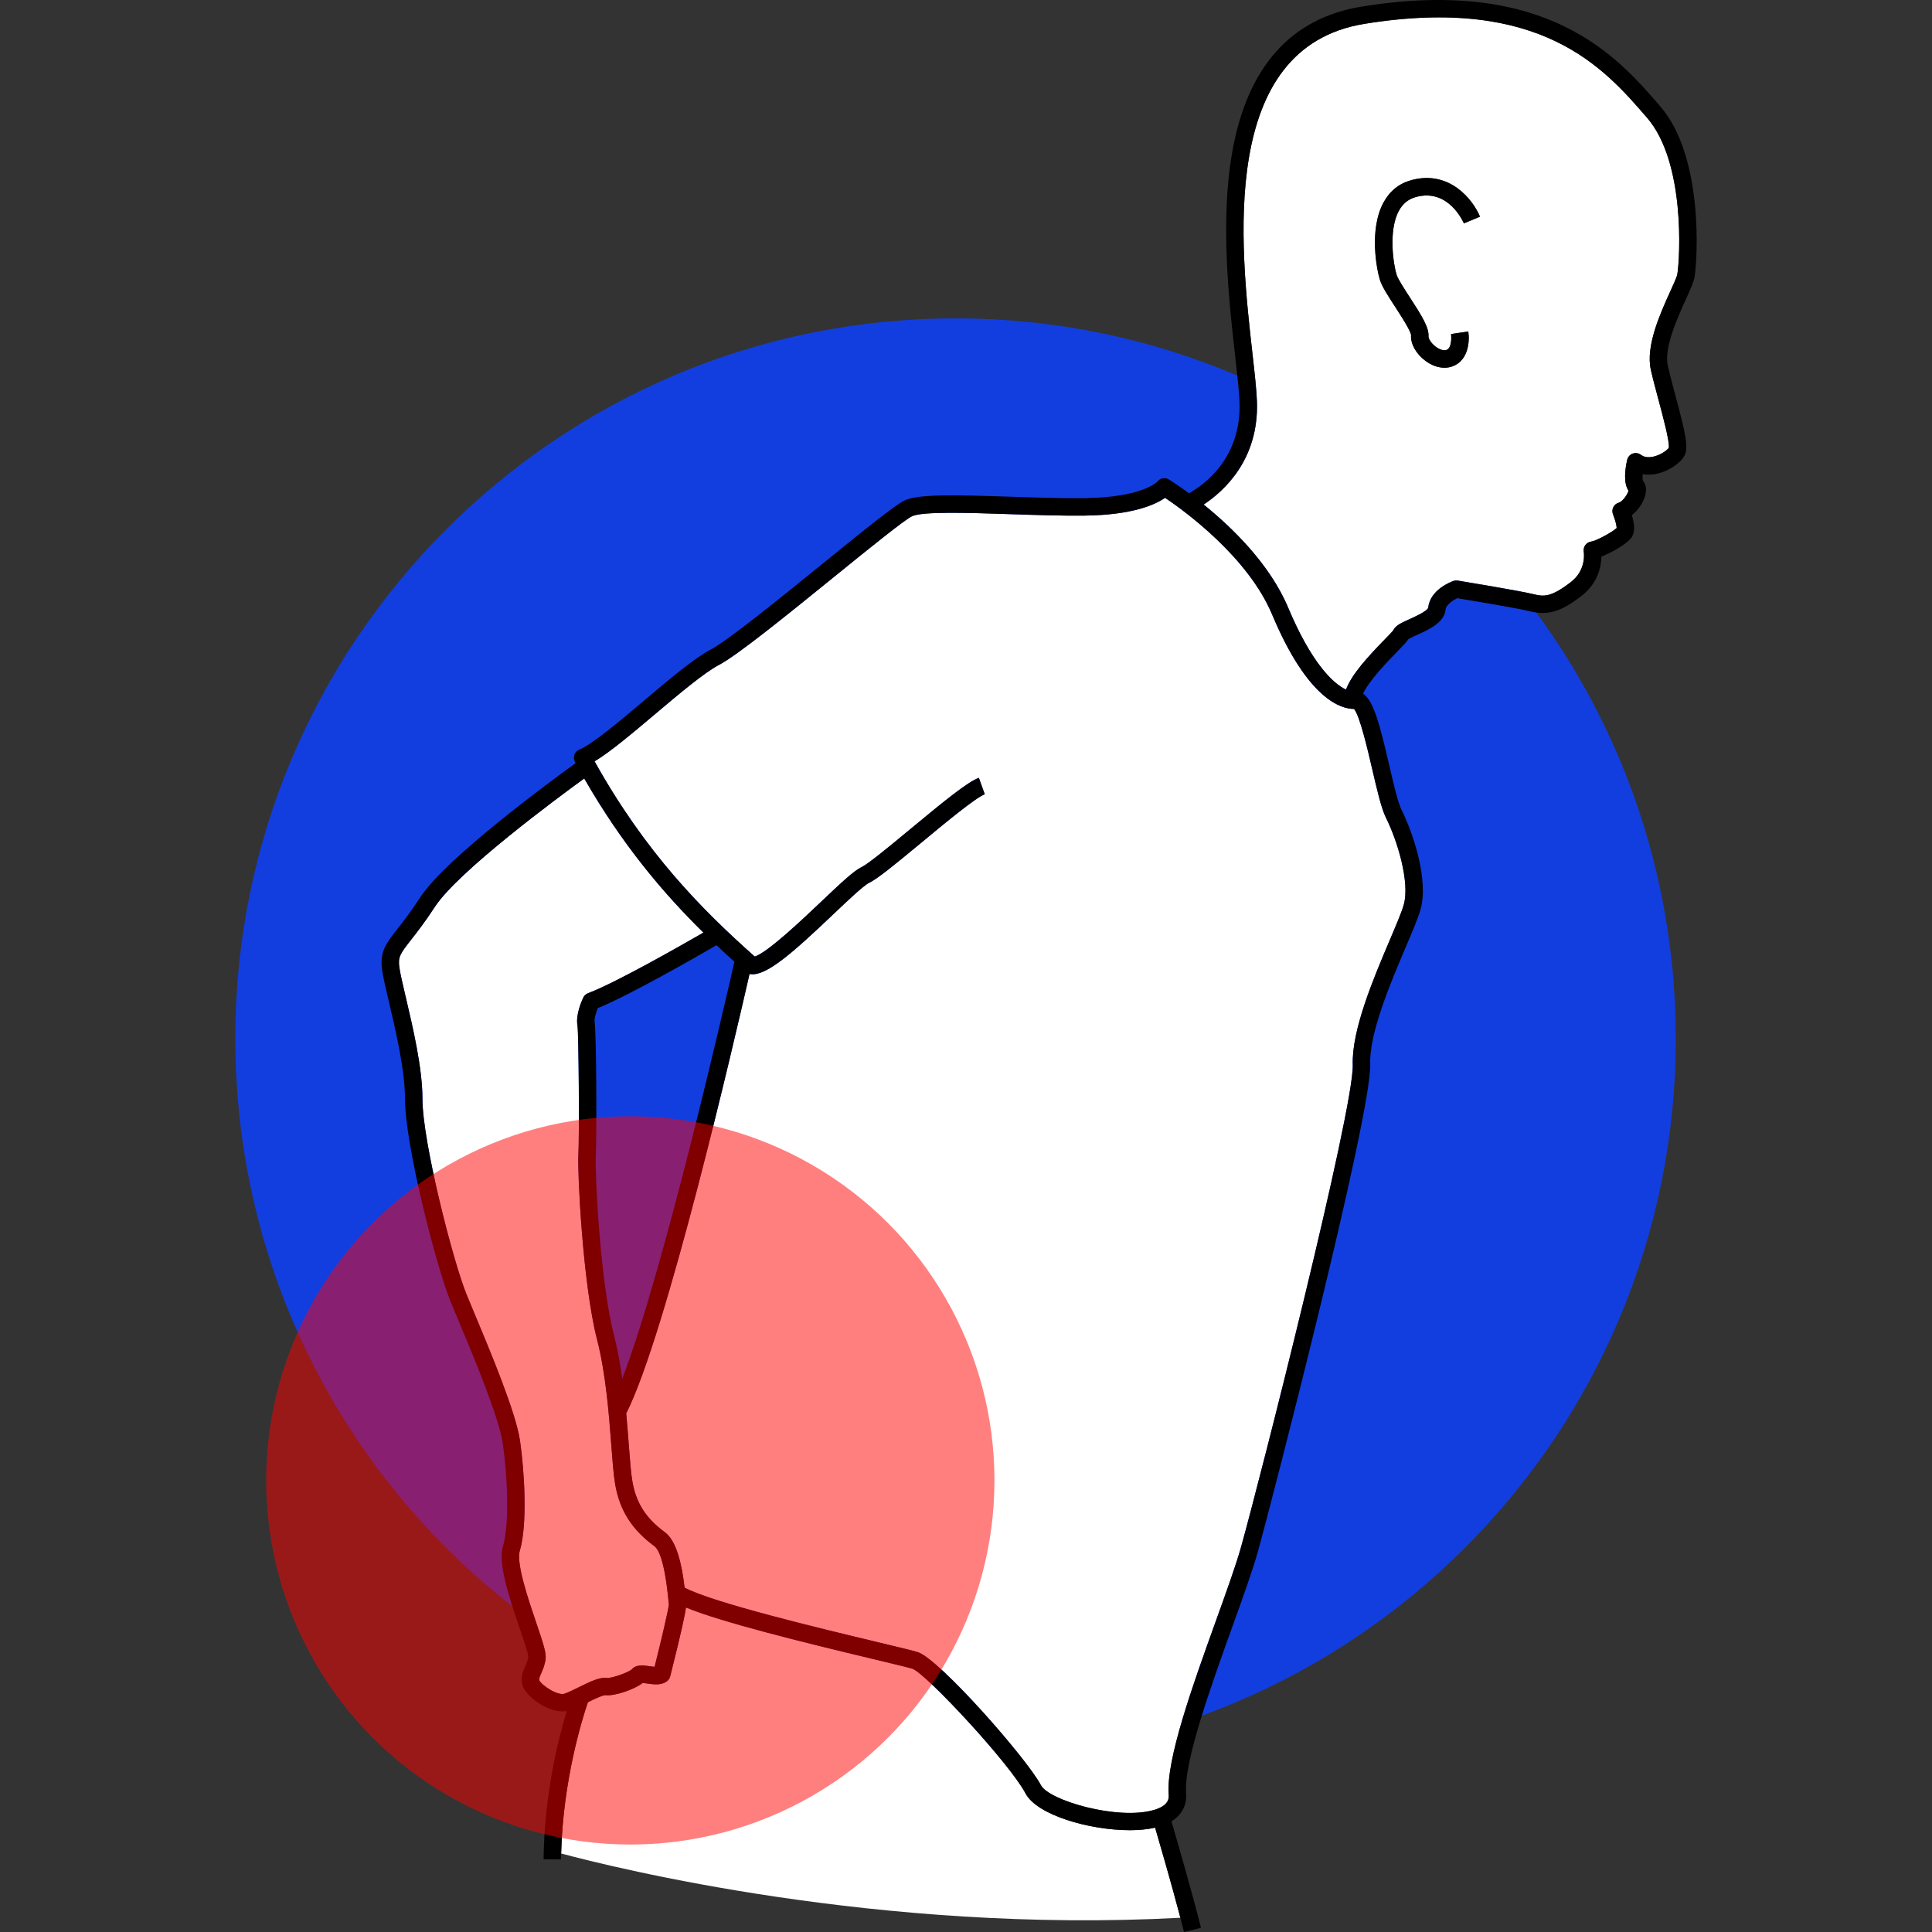
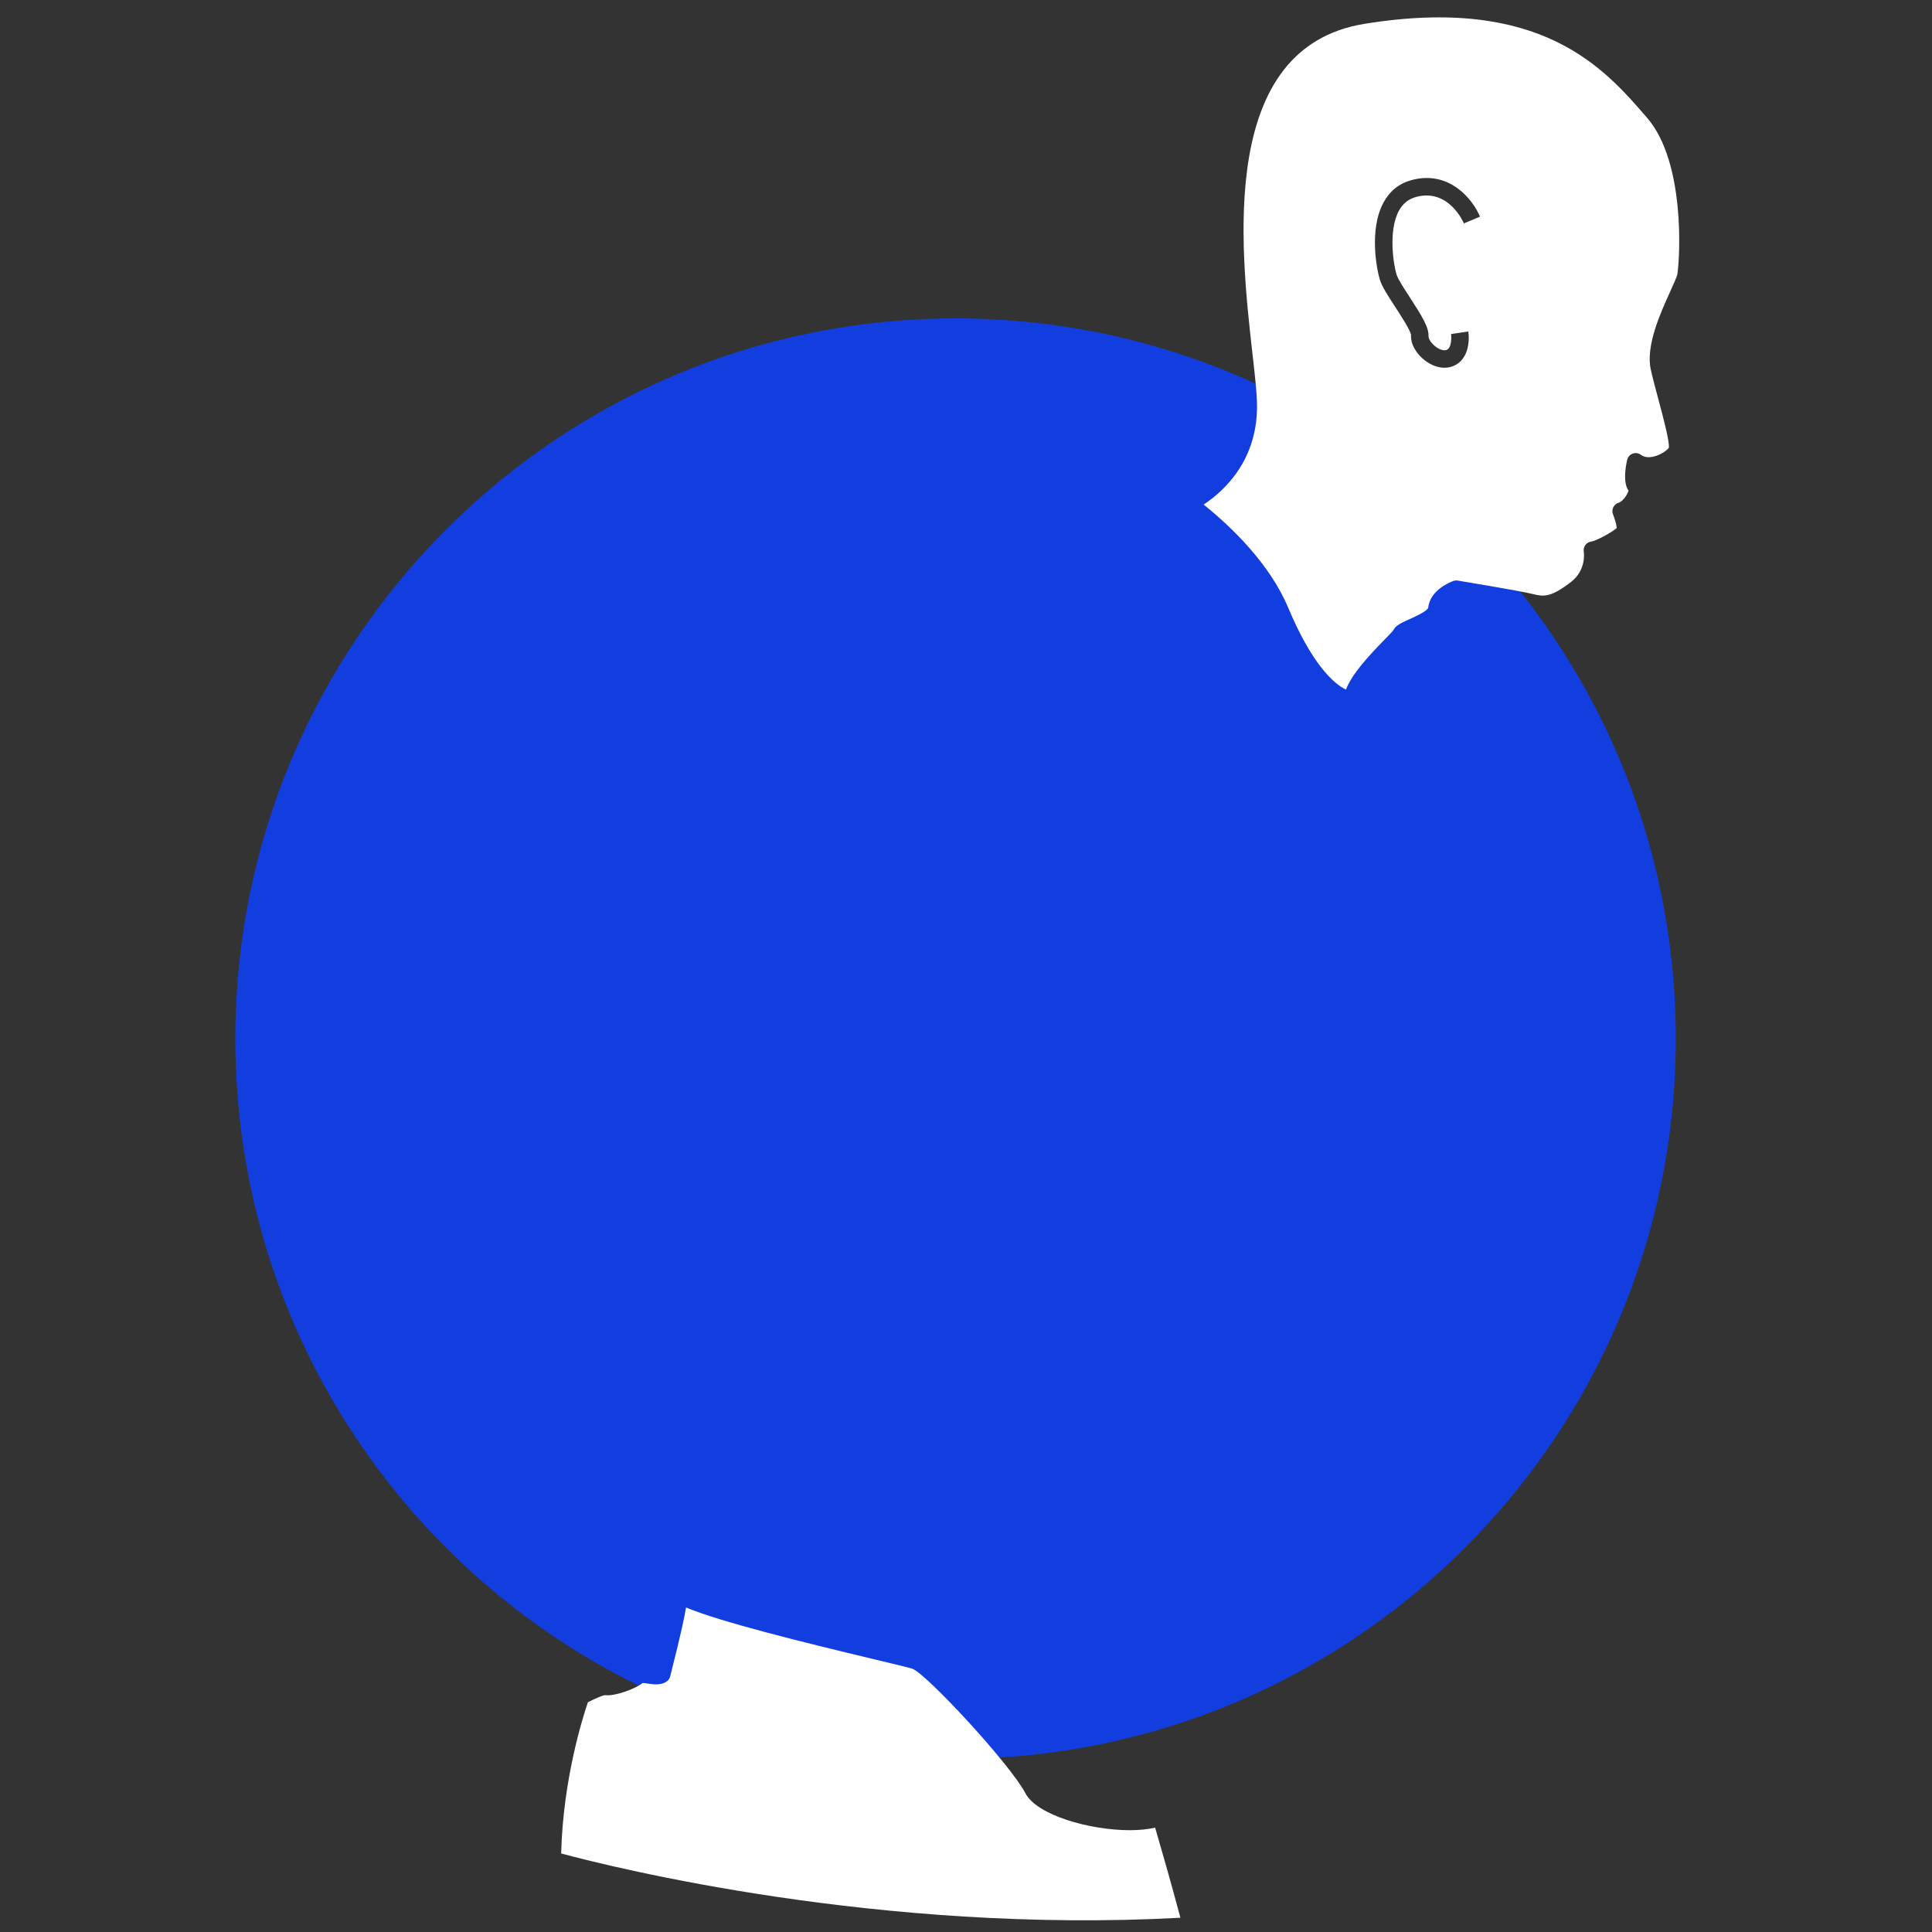
<svg xmlns="http://www.w3.org/2000/svg" width="225" height="225" viewBox="0 0 225 225" fill="none">
  <rect x="0" y="0" width="225" height="225" fill="#333333" stroke="none" />
  <g clip-path="url(#clip0_66_176)">
    <path d="M111.282 204.835C157.607 204.835 195.16 167.281 195.16 120.957C195.16 74.632 157.607 37.079 111.282 37.079C64.958 37.079 27.404 74.632 27.404 120.957C27.404 167.281 64.958 204.835 111.282 204.835Z" fill="#123EE0" />
-     <path d="M136.107 208.997C135.785 204.937 138.893 196.301 141.634 188.681C142.826 185.369 143.952 182.239 144.538 180.148C146.747 172.258 157.709 129.089 157.542 124.002C157.409 119.935 159.981 113.884 161.858 109.467C162.595 107.735 163.231 106.239 163.477 105.378C164.23 102.739 162.717 97.846 161.4 95.215C160.876 94.164 160.387 92.062 159.821 89.626C159.271 87.267 158.369 83.387 157.695 82.564H157.674C156.225 82.564 152.323 81.517 148.153 71.571C145.326 64.832 137.875 59.45 135.683 57.975C134.552 58.767 131.916 59.981 126.324 60.046C123.619 60.078 120.546 59.976 117.574 59.877C112.818 59.718 107.427 59.54 106.207 60.125C105.303 60.559 101.127 63.945 97.089 67.22C91.574 71.692 85.872 76.316 83.73 77.438C82.02 78.334 79.112 80.787 76.3 83.159C73.614 85.425 71.051 87.587 69.244 88.664C75.161 99.28 81.688 105.884 87.895 111.397C89.36 110.968 93.537 107.002 95.608 105.035C98.035 102.732 99.45 101.407 100.327 100.989C101.145 100.597 103.747 98.439 106.043 96.534C110.01 93.244 112.708 91.052 113.999 90.587L114.688 92.501C113.635 92.88 109.997 95.896 107.341 98.1C104.173 100.727 102.179 102.357 101.204 102.823C100.575 103.123 98.68 104.923 97.008 106.51C92.45 110.837 89.318 113.659 87.438 113.456C87.387 113.451 87.341 113.431 87.293 113.418C85.508 121.261 77.576 155.454 72.93 164.602C73.048 165.877 73.14 167.089 73.222 168.177C73.363 170.024 73.484 171.619 73.659 172.59C74.106 175.073 75.234 176.824 77.43 178.442C78.822 179.468 79.412 182.244 79.731 184.898C83.02 186.65 95.521 189.644 102.293 191.265C104.739 191.85 106.355 192.238 106.88 192.405C109.398 193.206 119.594 204.804 121.228 207.906C122.162 209.682 130.151 212.014 134.379 210.793C136.208 210.263 136.135 209.343 136.107 208.997H136.107Z" fill="white" />
    <path d="M131.585 213.144C126.879 213.144 120.761 211.386 119.428 208.854C117.612 205.402 107.872 194.918 106.261 194.342C105.809 194.198 104.049 193.776 101.82 193.243C93.263 191.194 84.005 188.91 79.889 187.207C79.781 188.006 79.379 189.98 78.051 195.231C77.997 195.445 77.874 195.637 77.7 195.775C77.044 196.3 76.145 196.171 75.353 196.057C75.201 196.036 74.995 196.006 74.851 195.994C73.906 196.743 71.559 197.553 70.508 197.419H70.492C70.151 197.419 69.141 197.909 68.467 198.24C67.869 199.987 65.566 207.244 65.353 215.856C71.406 217.482 102.474 225.24 137.467 223.341C136.486 219.594 135.043 214.621 134.525 212.846C133.667 213.045 132.668 213.144 131.585 213.144ZM191.733 13.62C186.85 7.971 179.473 -0.564 158.901 2.777C141.834 5.549 144.455 28.743 145.863 41.204C146.118 43.459 146.338 45.406 146.385 46.788C146.612 53.527 142.538 57.204 140.177 58.761C143.463 61.412 147.886 65.676 150.028 70.785C152.681 77.11 155.215 79.603 156.753 80.306C157.424 78.52 159.315 76.471 161.237 74.498C161.656 74.068 162.129 73.584 162.262 73.406C162.528 72.84 163.177 72.547 164.136 72.116C164.706 71.86 166.22 71.179 166.332 70.774C166.537 68.678 168.989 67.757 169.268 67.658C169.428 67.601 169.601 67.586 169.77 67.614C170.065 67.662 177.006 68.802 178.635 69.209C179.796 69.5 180.666 69.548 182.948 67.784C184.773 66.371 184.458 64.338 184.444 64.252C184.398 63.977 184.467 63.689 184.637 63.466C184.721 63.355 184.826 63.262 184.947 63.193C185.067 63.125 185.201 63.081 185.338 63.066C185.86 63.006 187.78 61.968 188.278 61.495C188.275 61.19 188.089 60.483 187.854 59.906C187.799 59.772 187.774 59.627 187.78 59.483C187.785 59.338 187.822 59.196 187.887 59.066C187.951 58.937 188.043 58.823 188.156 58.731C188.268 58.64 188.399 58.574 188.539 58.537C188.942 58.432 189.567 57.574 189.653 57.138C189.025 56.225 189.28 54.528 189.501 53.556C189.539 53.391 189.617 53.238 189.729 53.111C189.841 52.984 189.983 52.887 190.142 52.828C190.301 52.77 190.472 52.752 190.64 52.777C190.808 52.801 190.966 52.867 191.102 52.969C191.46 53.237 191.934 53.311 192.514 53.189C193.396 53.004 194.138 52.447 194.351 52.152C194.451 51.418 193.677 48.535 193.162 46.612C192.834 45.392 192.496 44.13 192.254 43.055C191.634 40.288 193.37 36.465 194.519 33.937C194.881 33.139 195.292 32.237 195.34 31.947C195.647 30.102 196.305 18.908 191.823 13.723L191.733 13.62ZM162.652 32.009C162.818 32.522 163.54 33.634 164.178 34.615C165.578 36.772 166.433 38.146 166.362 39.181C166.347 39.404 166.641 39.964 167.216 40.389C167.678 40.731 168.158 40.869 168.468 40.752C169.088 40.514 169.034 39.214 168.987 38.905L170.997 38.602C171.175 39.781 170.996 41.961 169.194 42.651C168.884 42.769 168.554 42.828 168.222 42.827C167.492 42.827 166.722 42.553 166.005 42.023C164.92 41.219 164.264 40.048 164.333 39.041C164.302 38.54 163.157 36.777 162.472 35.723C161.664 34.478 160.966 33.403 160.718 32.635C160.363 31.538 159.392 26.789 161.121 23.589C161.846 22.248 162.937 21.37 164.364 20.98C168.792 19.769 171.532 23.232 172.361 25.233L170.483 26.015C170.412 25.847 168.696 21.905 164.901 22.941C164.018 23.183 163.367 23.711 162.91 24.556C161.652 26.885 162.29 30.891 162.652 32.009Z" fill="white" />
-     <path d="M76.224 180.079C73.606 178.15 72.198 175.951 71.658 172.95C71.465 171.876 71.34 170.233 71.195 168.332C70.928 164.82 70.563 160.01 69.53 155.991C67.875 149.555 67.243 136.62 67.356 134.543C67.481 132.217 67.398 120.337 67.25 119.41C67.026 118.141 67.778 116.492 67.931 116.173C68.046 115.936 68.248 115.752 68.496 115.661C71.534 114.538 79.118 110.228 81.92 108.612C77.227 103.992 72.481 98.394 68.04 90.661C65.076 92.813 53.337 101.476 50.644 105.616C49.511 107.357 48.582 108.545 47.904 109.411C46.585 111.095 46.342 111.45 46.511 112.663C46.616 113.415 46.92 114.707 47.272 116.203C48.086 119.658 49.2 124.388 49.2 127.988C49.2 133.008 52.783 146.987 54.364 150.825C54.6 151.397 54.88 152.068 55.19 152.808C57.139 157.465 60.085 164.503 60.564 167.8C61.063 171.236 61.465 177.487 60.532 180.623C60.1 182.071 61.56 186.364 62.431 188.93C63.27 191.398 63.637 192.518 63.542 193.213C63.445 193.928 63.211 194.459 63.024 194.885C62.826 195.333 62.761 195.506 62.807 195.688C63.02 196.219 64.936 197.538 65.764 197.241C66.256 197.063 66.865 196.763 67.453 196.473C68.742 195.837 69.858 195.29 70.76 195.402C71.26 195.46 73.096 194.793 73.551 194.44C74.059 193.817 74.898 193.937 75.642 194.045C75.799 194.067 76.035 194.101 76.234 194.117C77.04 190.903 77.838 187.496 77.895 186.865C77.878 186.713 77.862 186.562 77.849 186.41C77.393 181.608 76.635 180.382 76.224 180.079Z" fill="white" />
-     <path d="M193.271 12.29C188.407 6.663 180.267 -2.757 158.574 0.77C150.316 2.111 145.244 7.82 143.5 17.738C142.079 25.826 143.14 35.218 143.842 41.432C144.092 43.644 144.308 45.555 144.352 46.856C144.573 53.382 140.213 56.473 138.469 57.444C137.16 56.48 136.256 55.916 136.135 55.842C135.69 55.567 135.132 55.648 134.815 56.064C134.799 56.083 133.094 57.934 126.3 58.013C123.64 58.045 120.592 57.942 117.642 57.845C111.042 57.626 106.917 57.529 105.328 58.292C104.263 58.803 101.017 61.417 95.808 65.641C90.624 69.845 84.748 74.609 82.787 75.637C80.88 76.635 78.018 79.049 74.989 81.605C72.015 84.114 68.94 86.708 67.472 87.295C67.339 87.348 67.219 87.429 67.119 87.532C67.019 87.636 66.943 87.759 66.894 87.894C66.845 88.028 66.826 88.172 66.836 88.315C66.847 88.458 66.888 88.597 66.956 88.723C66.984 88.775 67.012 88.823 67.04 88.873C64.339 90.823 51.924 99.92 48.939 104.507C47.855 106.174 46.994 107.274 46.302 108.157C44.949 109.886 44.203 110.838 44.497 112.944C44.615 113.79 44.914 115.061 45.293 116.669C46.084 120.027 47.166 124.625 47.166 127.988C47.166 133.316 50.812 147.541 52.484 151.6C52.72 152.174 53.002 152.849 53.314 153.593C55.108 157.878 58.11 165.05 58.551 168.092C59.122 172.021 59.327 177.545 58.583 180.042C58.012 181.96 59.068 185.351 60.506 189.585C60.959 190.917 61.523 192.575 61.528 192.938C61.468 193.37 61.319 193.708 61.162 194.065C60.919 194.618 60.615 195.307 60.834 196.181C61.07 197.126 62.234 198.113 63.283 198.672C64.071 199.093 64.838 199.307 65.522 199.307C65.685 199.307 65.844 199.294 65.997 199.27C65.025 202.488 63.391 208.986 63.305 216.527L65.338 216.55C65.341 216.317 65.347 216.087 65.352 215.856C65.566 207.244 67.869 199.987 68.467 198.24C69.141 197.908 70.151 197.419 70.491 197.419H70.507C71.56 197.553 73.906 196.743 74.85 195.994C74.995 196.006 75.201 196.036 75.353 196.057C76.144 196.172 77.044 196.3 77.7 195.775C77.873 195.637 77.996 195.446 78.051 195.23C79.379 189.98 79.78 188.006 79.89 187.207C84.005 188.91 93.262 191.194 101.82 193.243C104.048 193.777 105.809 194.198 106.261 194.342C107.871 194.918 117.612 205.403 119.428 208.854C120.761 211.386 126.879 213.144 131.584 213.144C132.668 213.144 133.666 213.045 134.525 212.846C135.043 214.621 136.485 219.594 137.467 223.341C137.621 223.93 137.764 224.49 137.89 225.001L139.865 224.513C138.9 220.606 136.973 213.973 136.427 212.11C138.022 211.132 138.203 209.708 138.134 208.836C137.847 205.213 141.008 196.429 143.548 189.37C144.753 186.022 145.891 182.858 146.496 180.696C147.927 175.587 159.767 129.809 159.574 123.935C159.456 120.317 161.926 114.505 163.73 110.262C164.524 108.394 165.151 106.918 165.431 105.936C166.393 102.571 164.636 97.137 163.22 94.305C162.802 93.47 162.293 91.281 161.801 89.166C160.712 84.485 159.993 81.622 158.746 80.782C159.432 79.267 161.575 77.065 162.693 75.917C163.482 75.107 163.841 74.734 164.021 74.43C164.207 74.314 164.642 74.118 164.97 73.971C166.41 73.323 168.203 72.516 168.354 70.98C168.409 70.416 169.196 69.907 169.722 69.667C171.062 69.888 176.77 70.839 178.142 71.182C180.252 71.709 181.779 71.258 184.191 69.392C186.115 67.903 186.475 65.953 186.501 64.819C187.786 64.323 189.618 63.261 190.071 62.496C190.452 61.855 190.318 60.886 190.045 59.996C190.787 59.425 191.37 58.522 191.594 57.73C191.852 56.815 191.565 56.259 191.329 55.98C191.287 55.838 191.281 55.556 191.305 55.217C191.812 55.312 192.36 55.298 192.932 55.179C194.261 54.899 195.647 54.005 196.157 53.097C196.683 52.161 196.292 50.431 195.125 46.085C194.803 44.885 194.469 43.644 194.238 42.61C193.767 40.509 195.334 37.06 196.37 34.777C196.95 33.5 197.257 32.81 197.345 32.281C197.696 30.174 198.417 18.242 193.36 12.393L193.271 12.29ZM195.34 31.947C195.291 32.236 194.881 33.139 194.519 33.937C193.37 36.465 191.634 40.288 192.254 43.055C192.495 44.13 192.833 45.392 193.161 46.612C193.677 48.535 194.451 51.417 194.351 52.152C194.137 52.447 193.396 53.004 192.514 53.189C191.934 53.311 191.459 53.237 191.102 52.969C190.966 52.867 190.807 52.8 190.64 52.776C190.472 52.751 190.301 52.769 190.142 52.827C189.982 52.886 189.84 52.983 189.728 53.11C189.616 53.238 189.538 53.391 189.501 53.556C189.279 54.528 189.024 56.225 189.653 57.138C189.567 57.574 188.941 58.432 188.539 58.537C188.398 58.574 188.268 58.64 188.155 58.731C188.042 58.822 187.95 58.936 187.885 59.066C187.82 59.196 187.784 59.338 187.779 59.483C187.773 59.627 187.799 59.772 187.854 59.906C188.088 60.483 188.274 61.19 188.278 61.495C187.779 61.968 185.859 63.006 185.339 63.066C185.201 63.081 185.067 63.125 184.947 63.193C184.826 63.262 184.72 63.355 184.637 63.465C184.553 63.577 184.493 63.704 184.459 63.839C184.426 63.974 184.421 64.115 184.444 64.252C184.458 64.338 184.773 66.371 182.947 67.784C180.665 69.548 179.796 69.5 178.635 69.209C177.005 68.802 170.064 67.662 169.769 67.614C169.601 67.586 169.428 67.601 169.267 67.658C168.989 67.757 166.536 68.678 166.332 70.774C166.22 71.179 164.705 71.86 164.135 72.116C163.177 72.548 162.528 72.84 162.262 73.406C162.128 73.584 161.656 74.068 161.237 74.498C159.314 76.471 157.425 78.52 156.754 80.306C155.214 79.603 152.68 77.11 150.028 70.785C147.885 65.676 143.462 61.411 140.176 58.761C142.538 57.204 146.612 53.527 146.384 46.788C146.338 45.406 146.117 43.459 145.863 41.204C144.455 28.743 141.834 5.549 158.9 2.777C179.472 -0.564 186.85 7.971 191.733 13.62L191.822 13.722C196.304 18.908 195.647 30.102 195.34 31.947H195.34ZM76.234 194.117C76.036 194.099 75.838 194.075 75.642 194.045C74.898 193.937 74.058 193.817 73.551 194.44C73.095 194.793 71.259 195.46 70.76 195.402C69.858 195.29 68.741 195.837 67.452 196.473C66.864 196.763 66.256 197.063 65.763 197.241C64.935 197.538 63.019 196.219 62.806 195.688C62.761 195.506 62.826 195.333 63.023 194.885C63.211 194.458 63.444 193.928 63.541 193.213C63.637 192.518 63.27 191.398 62.431 188.93C61.559 186.364 60.1 182.071 60.532 180.623C61.465 177.487 61.062 171.237 60.563 167.8C60.085 164.503 57.139 157.465 55.19 152.808C54.88 152.067 54.599 151.397 54.364 150.826C52.783 146.986 49.199 133.008 49.199 127.988C49.199 124.389 48.085 119.658 47.272 116.203C46.919 114.707 46.615 113.415 46.51 112.663C46.341 111.45 46.584 111.095 47.903 109.411C48.581 108.544 49.51 107.357 50.643 105.616C53.337 101.476 65.075 92.813 68.04 90.661C72.481 98.394 77.227 103.992 81.919 108.612C79.116 110.228 71.534 114.539 68.494 115.66C68.247 115.752 68.044 115.936 67.93 116.174C67.778 116.491 67.026 118.141 67.249 119.409C67.398 120.337 67.481 132.217 67.355 134.543C67.243 136.62 67.874 149.555 69.529 155.991C70.563 160.01 70.928 164.82 71.195 168.332C71.339 170.233 71.464 171.876 71.657 172.95C72.198 175.951 73.606 178.15 76.223 180.079C76.635 180.382 77.392 181.608 77.847 186.41C77.866 186.607 77.882 186.762 77.894 186.865C77.837 187.496 77.039 190.903 76.234 194.117ZM85.528 112.006C84.468 116.681 77.288 148.016 72.468 160.558C72.227 158.839 71.916 157.108 71.499 155.485C69.89 149.231 69.277 136.67 69.385 134.653C69.498 132.574 69.461 120.241 69.252 119.058C69.186 118.682 69.394 117.955 69.61 117.409C73.273 115.934 81.233 111.362 83.444 110.08C84.131 110.73 84.826 111.372 85.528 112.006ZM121.227 207.906C119.594 204.804 109.398 193.206 106.879 192.405C106.354 192.238 104.738 191.85 102.293 191.266C95.521 189.644 83.02 186.65 79.731 184.898C79.412 182.244 78.821 179.468 77.43 178.442C75.234 176.824 74.106 175.073 73.658 172.59C73.484 171.619 73.362 170.024 73.222 168.177C73.14 167.089 73.047 165.877 72.929 164.602C77.575 155.454 85.508 121.261 87.293 113.418C87.341 113.431 87.387 113.451 87.437 113.456C89.318 113.659 92.45 110.837 97.008 106.51C98.68 104.923 100.574 103.124 101.204 102.823C102.179 102.357 104.172 100.727 107.341 98.1C109.997 95.897 113.634 92.88 114.687 92.501L113.998 90.587C112.707 91.052 110.01 93.244 106.042 96.535C103.747 98.439 101.145 100.596 100.326 100.988C99.45 101.407 98.034 102.732 95.608 105.035C93.537 107.002 89.359 110.968 87.895 111.397C81.687 105.884 75.161 99.28 69.244 88.664C71.051 87.587 73.614 85.425 76.3 83.159C79.112 80.787 82.02 78.334 83.73 77.438C85.871 76.316 91.573 71.692 97.089 67.22C101.127 63.945 105.304 60.559 106.207 60.125C107.427 59.54 112.817 59.719 117.574 59.877C120.546 59.976 123.619 60.078 126.324 60.046C131.915 59.981 134.552 58.767 135.683 57.975C137.875 59.45 145.326 64.832 148.152 71.571C152.323 81.517 156.225 82.564 157.674 82.564H157.694C158.369 83.387 159.272 87.268 159.82 89.627C160.386 92.062 160.875 94.164 161.4 95.215C162.716 97.846 164.23 102.739 163.476 105.378C163.23 106.239 162.594 107.735 161.858 109.467C159.98 113.885 157.409 119.935 157.542 124.002C157.709 129.089 146.747 172.258 144.538 180.148C143.952 182.239 142.826 185.368 141.634 188.681C138.892 196.302 135.785 204.937 136.107 208.997C136.134 209.343 136.208 210.263 134.379 210.793C130.15 212.014 122.161 209.682 121.227 207.906Z" fill="black" />
-     <path d="M164.901 22.941C168.695 21.905 170.411 25.847 170.483 26.015L172.36 25.233C171.531 23.232 168.792 19.769 164.364 20.98C162.937 21.37 161.845 22.248 161.121 23.589C159.391 26.789 160.363 31.538 160.717 32.635C160.966 33.403 161.664 34.478 162.473 35.722C163.157 36.777 164.303 38.54 164.333 39.041C164.263 40.048 164.92 41.219 166.006 42.023C166.721 42.553 167.492 42.827 168.222 42.827C168.557 42.827 168.884 42.769 169.194 42.651C170.996 41.961 171.175 39.781 170.997 38.601L168.987 38.905C169.033 39.214 169.088 40.514 168.468 40.752C168.158 40.869 167.678 40.731 167.215 40.389C166.641 39.963 166.346 39.405 166.361 39.181C166.433 38.146 165.578 36.771 164.178 34.615C163.54 33.634 162.818 32.521 162.652 32.009C162.29 30.89 161.651 26.885 162.909 24.556C163.366 23.711 164.017 23.183 164.901 22.941Z" fill="black" />
-     <circle cx="73.407" cy="172.407" r="42.407" fill="#FF0000" fill-opacity="0.5" />
  </g>
  <defs>
    <clipPath id="clip0_66_176">
      <rect width="225" height="225" fill="white" />
    </clipPath>
  </defs>
</svg>